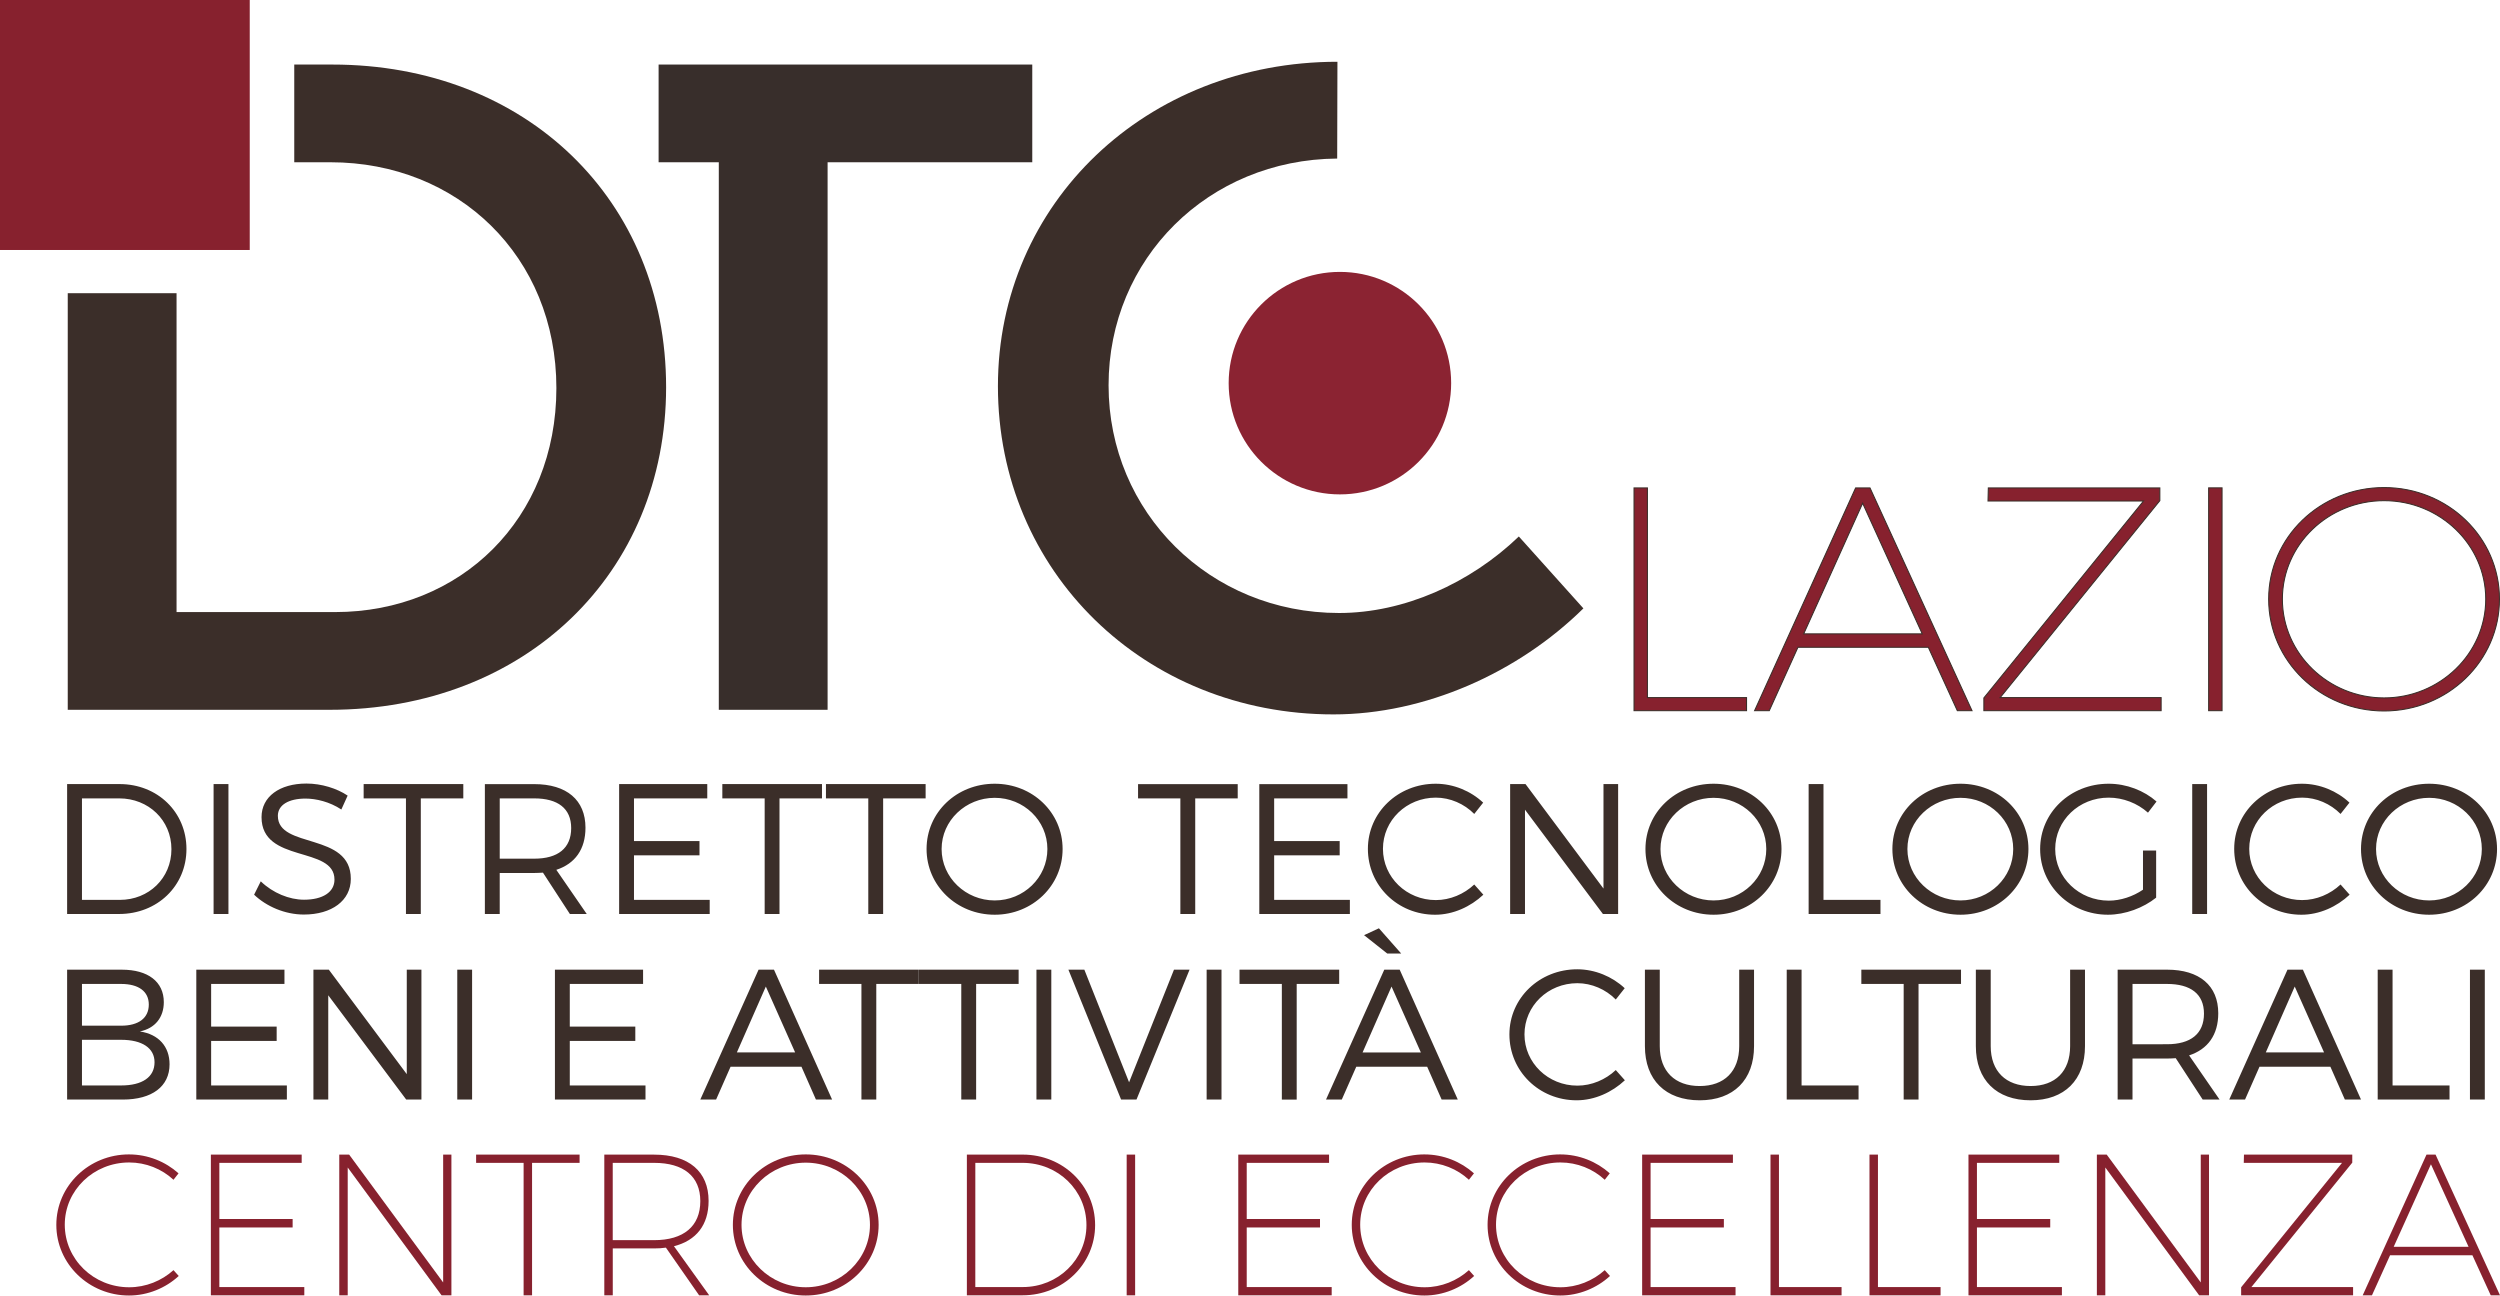
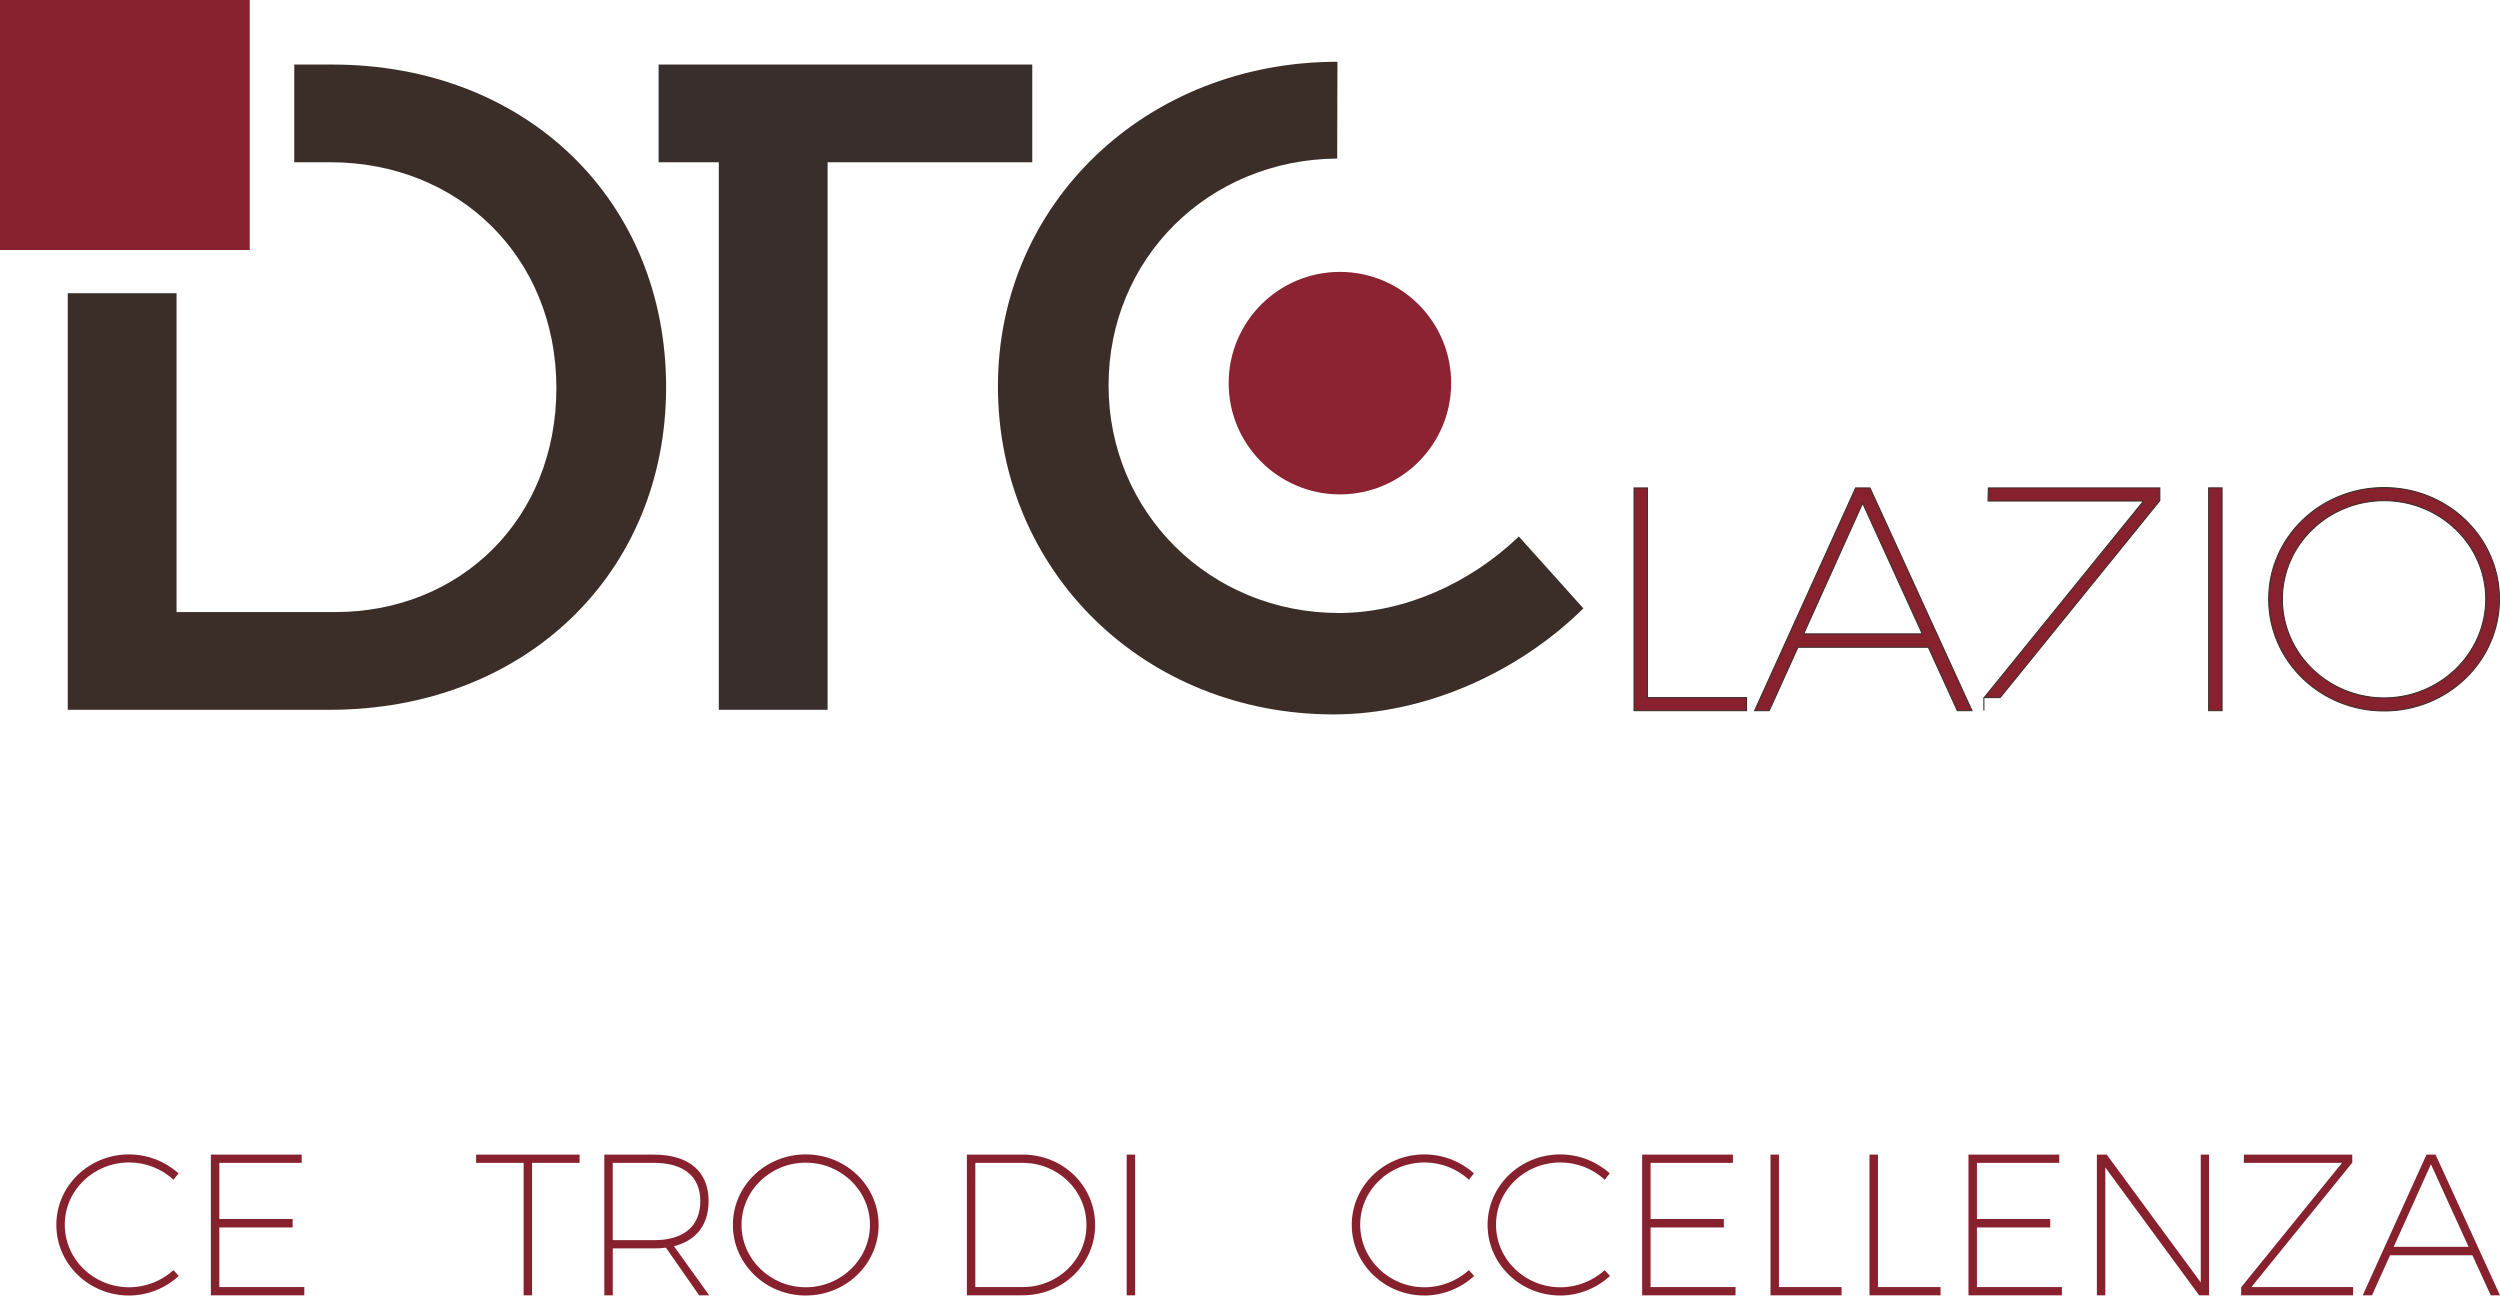
<svg xmlns="http://www.w3.org/2000/svg" xmlns:ns1="http://sodipodi.sourceforge.net/DTD/sodipodi-0.dtd" xmlns:ns2="http://www.inkscape.org/namespaces/inkscape" version="1.1" id="Livello_1" x="0px" y="0px" width="226.547" height="117.398" viewBox="0 0 226.547 117.398" enable-background="new 0 0 595.275 841.891" xml:space="preserve" ns1:docname="logo.svg" ns2:version="0.92.3 (2405546, 2018-03-11)">
  <defs id="defs62">
	

		
		
		
		
		
		
		
		
	
			
			
			
			
			
			
			
			
			
			
			
			
			
			
			
			
			
			
		</defs>
  <ns1:namedview pagecolor="#ffffff" bordercolor="#666666" borderopacity="1" objecttolerance="10" gridtolerance="10" guidetolerance="10" ns2:pageopacity="0" ns2:pageshadow="2" ns2:window-width="1916" ns2:window-height="1041" id="namedview60" showgrid="false" ns2:zoom="4.4851412" ns2:cx="100.09924" ns2:cy="74.365726" ns2:window-x="768" ns2:window-y="18" ns2:window-maximized="0" ns2:current-layer="Livello_1" />
  <g id="Sfondo" transform="translate(-183.769,-362.306)">
</g>
  <g id="Guide" transform="translate(-183.769,-362.306)">
</g>
  <polygon points="258.765,426.627 258.765,377.01 277.312,377.01 277.312,368.155 243.451,368.155 243.451,377.01 248.906,377.01 248.906,426.627 " id="polygon4" style="fill:#382e2b" transform="translate(-183.769,-362.306)" />
  <path d="m 121.197,5.597 c -17.293,0 -30.766,12.781 -30.766,29.404 0,16.789 13.284,29.737 30.411,29.737 8.271,0 16.711,-3.759 22.644,-9.607 l -5.851,-6.516 c -4.428,4.261 -10.442,6.934 -16.291,6.934 -11.696,0 -20.887,-9.104 -20.887,-20.633 0,-11.472 9.023,-20.461 20.717,-20.548 z" id="path6" ns2:connector-curvature="0" style="fill:#3b2e29" />
  <rect x="-2.8076172e-06" y="-2.4414061e-07" width="22.631" height="22.653" id="rect8" style="fill:#87212e" />
  <path d="m 6.139,26.566 v 37.755 h 23.729 c 17.711,0 30.494,-12.362 30.494,-29.237 C 60.362,18.129 47.663,5.85 30.118,5.85 h -3.453 v 8.854 h 3.285 c 11.529,0 20.469,8.519 20.469,20.464 0,11.861 -8.688,20.298 -20.051,20.298 H 15.999 V 26.567 h -9.86 z" id="path10" ns2:connector-curvature="0" style="fill:#3b2e29" />
  <circle cx="121.421" cy="34.72" r="10.081" id="circle12" style="fill:#8b2332" />
-   <path stroke-miterlimit="3.864" d="m 216.041,45.368 c 5.055,0 9.215,3.984 9.215,8.923 0,4.939 -4.16,8.954 -9.215,8.954 -5.055,0 -9.215,-4.015 -9.215,-8.954 0,-4.938 4.16,-8.923 9.215,-8.923 z m 0,-1.185 c -5.776,0 -10.457,4.506 -10.457,10.107 0,5.604 4.681,10.137 10.457,10.137 5.777,0 10.457,-4.533 10.457,-10.137 0,-5.601 -4.68,-10.107 -10.457,-10.107 z M 201.359,64.398 V 44.212 h -1.213 v 20.186 z m -5.638,-19.03 V 44.213 H 180.18 l -0.028,1.184 h 14.096 l -14.471,17.849 v 1.153 h 16.061 V 63.215 H 181.25 Z m -21.528,12.071 h -10.746 l 5.344,-11.841 z m 0.549,1.213 2.629,5.747 h 1.328 l -9.244,-20.186 h -1.299 L 159,64.399 h 1.328 l 2.6,-5.747 z m -25.455,4.563 V 44.213 h -1.213 v 20.186 h 10.195 v -1.184 z" id="path14" ns2:connector-curvature="0" style="fill:#87212e;fill-opacity:1;stroke:#3b2e29;stroke-width:0.097;stroke-miterlimit:3.864" />
-   <path d="m 220.125,72.298 c 2.623,0 4.775,2.051 4.775,4.641 0,2.591 -2.152,4.658 -4.775,4.658 -2.625,0 -4.811,-2.067 -4.811,-4.658 0,-2.59 2.186,-4.641 4.811,-4.641 z m 0,-1.277 c -3.449,0 -6.174,2.59 -6.174,5.918 0,3.313 2.725,5.953 6.174,5.953 3.431,0 6.154,-2.641 6.154,-5.953 0,-3.312 -2.724,-5.918 -6.154,-5.918 z m -11.525,0 c -3.414,0 -6.14,2.605 -6.14,5.902 0,3.328 2.691,5.969 6.088,5.969 1.632,0 3.213,-0.723 4.373,-1.815 l -0.823,-0.925 c -0.927,0.873 -2.187,1.412 -3.48,1.412 -2.658,0 -4.795,-2.067 -4.795,-4.641 0,-2.59 2.137,-4.643 4.795,-4.643 1.295,0 2.572,0.557 3.48,1.479 l 0.807,-1.025 c -1.128,-1.059 -2.69,-1.713 -4.305,-1.713 z m -8.598,11.806 V 71.054 h -1.346 v 11.771 z m -5.807,-5.752 v 3.549 c -0.908,0.621 -2.035,0.992 -3.094,0.992 -2.691,0 -4.861,-2.068 -4.861,-4.677 0,-2.59 2.152,-4.657 4.844,-4.657 1.312,0 2.607,0.506 3.564,1.362 l 0.774,-1.01 c -1.127,-0.992 -2.709,-1.613 -4.34,-1.613 -3.465,0 -6.207,2.605 -6.207,5.918 0,3.313 2.726,5.953 6.14,5.953 1.582,0 3.213,-0.623 4.372,-1.547 v -4.271 h -1.192 z m -16.537,-4.777 c 2.625,0 4.777,2.051 4.777,4.641 0,2.591 -2.152,4.658 -4.777,4.658 -2.623,0 -4.811,-2.067 -4.811,-4.658 0,-2.59 2.188,-4.641 4.811,-4.641 z m 0,-1.277 c -3.447,0 -6.172,2.59 -6.172,5.918 0,3.313 2.725,5.953 6.172,5.953 3.432,0 6.156,-2.641 6.156,-5.953 0,-3.312 -2.724,-5.918 -6.156,-5.918 z M 165.242,81.547 V 71.054 h -1.346 v 11.771 h 6.51 v -1.279 z m -9.961,-9.249 c 2.625,0 4.777,2.051 4.777,4.641 0,2.591 -2.152,4.658 -4.777,4.658 -2.623,0 -4.809,-2.067 -4.809,-4.658 0,-2.59 2.186,-4.641 4.809,-4.641 z m 0,-1.277 c -3.447,0 -6.172,2.59 -6.172,5.918 0,3.313 2.725,5.953 6.172,5.953 3.432,0 6.156,-2.641 6.156,-5.953 0,-3.312 -2.724,-5.918 -6.156,-5.918 z m -8.648,11.806 V 71.054 h -1.327 v 9.467 l -7.064,-9.467 h -1.395 v 11.771 h 1.346 v -9.451 l 7.062,9.451 z M 130.098,71.021 c -3.416,0 -6.142,2.605 -6.142,5.902 0,3.328 2.691,5.969 6.09,5.969 1.631,0 3.211,-0.723 4.373,-1.815 l -0.824,-0.925 c -0.926,0.873 -2.188,1.412 -3.481,1.412 -2.656,0 -4.793,-2.067 -4.793,-4.641 0,-2.59 2.137,-4.643 4.793,-4.643 1.295,0 2.574,0.557 3.481,1.479 l 0.808,-1.025 c -1.128,-1.059 -2.692,-1.713 -4.305,-1.713 z m -7.994,1.328 v -1.295 h -7.988 v 11.771 h 8.207 v -1.279 h -6.861 v -4.035 h 5.938 v -1.295 h -5.938 v -3.867 z m -9.944,0 v -1.295 h -9.031 v 1.295 h 3.834 v 10.478 h 1.347 V 72.349 Z M 90.139,72.298 c 2.622,0 4.774,2.051 4.774,4.641 0,2.591 -2.152,4.658 -4.774,4.658 -2.623,0 -4.812,-2.067 -4.812,-4.658 0.001,-2.59 2.189,-4.641 4.812,-4.641 z m 0,-1.277 c -3.447,0 -6.175,2.59 -6.175,5.918 0,3.313 2.728,5.953 6.175,5.953 3.432,0 6.153,-2.641 6.153,-5.953 0.001,-3.312 -2.722,-5.918 -6.153,-5.918 z m -6.26,1.328 v -1.295 h -9.032 v 1.295 h 3.836 v 10.478 h 1.346 V 72.349 Z m -9.391,0 v -1.295 h -9.031 v 1.295 h 3.836 v 10.478 h 1.344 V 72.349 Z m -10.396,0 v -1.295 h -7.987 v 11.771 h 8.207 v -1.279 h -6.861 v -4.035 h 5.936 v -1.295 h -5.936 v -3.867 z m -18.807,5.465 v -5.465 h 3.127 c 2.137,0 3.348,0.908 3.348,2.689 0,1.834 -1.211,2.774 -3.348,2.774 z m 6.358,5.013 h 1.528 l -2.758,-4.004 c 1.699,-0.556 2.642,-1.865 2.642,-3.816 0,-2.506 -1.699,-3.951 -4.644,-3.951 h -4.473 v 11.771 h 1.346 v -3.718 h 3.127 c 0.271,0 0.539,-0.018 0.791,-0.032 z M 41.984,72.349 v -1.295 h -9.031 v 1.295 h 3.834 v 10.478 h 1.346 V 72.349 Z M 27.77,71.004 c -2.439,0 -4.07,1.193 -4.07,3.043 0,4.221 6.625,2.574 6.609,5.668 0,1.127 -1.062,1.816 -2.759,1.816 -1.33,0 -2.825,-0.605 -3.92,-1.666 l -0.604,1.211 c 1.11,1.061 2.793,1.799 4.508,1.799 2.523,0 4.256,-1.26 4.256,-3.229 0.017,-4.27 -6.611,-2.688 -6.611,-5.717 0,-0.992 0.992,-1.563 2.507,-1.563 0.942,0 2.188,0.286 3.246,0.991 l 0.571,-1.26 C 30.527,71.441 29.131,71.004 27.77,71.004 Z M 20.701,82.827 V 71.054 H 19.355 V 82.825 Z M 7.428,72.349 h 3.382 c 2.641,0 4.725,1.967 4.725,4.607 0,2.623 -2.051,4.59 -4.674,4.59 H 7.428 Z M 6.082,71.054 v 11.771 h 4.709 c 3.465,0 6.105,-2.541 6.105,-5.888 0,-3.346 -2.623,-5.885 -6.056,-5.885 z M 225.17,99.64 V 87.869 h -1.346 V 99.64 Z m -8.359,-1.276 V 87.87 h -1.347 v 11.771 h 6.509 v -1.276 h -5.162 z m -6.207,-2.994 h -5.281 l 2.623,-5.97 z m 0.572,1.294 1.313,2.977 h 1.463 L 208.686,87.87 h -1.396 l -5.279,11.771 h 1.431 l 1.311,-2.977 z m -17.93,-2.035 v -5.465 h 3.129 c 2.135,0 3.347,0.908 3.347,2.69 0,1.832 -1.212,2.773 -3.347,2.773 z m 6.358,5.011 h 1.53 l -2.76,-4.002 c 1.699,-0.555 2.642,-1.867 2.642,-3.815 0,-2.507 -1.699,-3.953 -4.642,-3.953 h -4.475 v 11.771 h 1.346 v -3.717 h 3.129 c 0.269,0 0.537,-0.016 0.789,-0.033 z M 188.939,87.87 h -1.347 v 6.93 c 0,2.285 -1.344,3.615 -3.582,3.615 -2.235,0 -3.614,-1.33 -3.614,-3.615 v -6.93 h -1.347 v 6.93 c 0,3.059 1.867,4.908 4.961,4.908 3.078,0 4.929,-1.851 4.929,-4.908 z m -11.234,1.294 v -1.295 h -9.033 v 1.295 h 3.836 v 10.477 h 1.347 V 89.164 Z m -14.449,9.2 V 87.87 h -1.346 v 11.771 h 6.51 v -1.276 h -5.164 z M 158.949,87.87 h -1.344 v 6.93 c 0,2.285 -1.347,3.615 -3.584,3.615 -2.236,0 -3.615,-1.33 -3.615,-3.615 v -6.93 h -1.346 v 6.93 c 0,3.059 1.866,4.908 4.961,4.908 3.078,0 4.928,-1.851 4.928,-4.908 z m -16.027,-0.034 c -3.414,0 -6.141,2.606 -6.141,5.902 0,3.329 2.691,5.969 6.09,5.969 1.631,0 3.211,-0.724 4.373,-1.814 l -0.824,-0.926 c -0.926,0.875 -2.188,1.412 -3.481,1.412 -2.656,0 -4.793,-2.068 -4.793,-4.641 0,-2.591 2.137,-4.642 4.793,-4.642 1.295,0 2.573,0.555 3.481,1.479 l 0.808,-1.025 c -1.128,-1.057 -2.693,-1.714 -4.306,-1.714 z m -14.166,7.534 h -5.28 l 2.623,-5.97 z m 0.572,1.294 1.312,2.977 h 1.463 L 126.838,87.87 h -1.396 l -5.281,11.771 h 1.43 l 1.313,-2.977 z m -3.617,-10.257 h 1.263 l -2.019,-2.287 -1.346,0.623 z m -4.355,2.757 v -1.295 h -9.033 v 1.295 h 3.836 v 10.477 h 1.346 V 89.164 Z M 110.691,99.64 V 87.869 h -1.347 V 99.64 Z m -7.703,0 4.809,-11.771 h -1.412 l -4.069,10.207 -4.054,-10.207 h -1.446 l 4.776,11.771 z m -7.72,0 V 87.869 H 93.921 V 99.64 Z M 92.307,89.164 v -1.295 h -9.033 v 1.295 h 3.836 v 10.477 h 1.346 V 89.164 Z m -9.049,0 v -1.295 h -9.032 v 1.295 h 3.836 v 10.477 h 1.346 V 89.164 Z M 72.055,95.37 h -5.281 l 2.625,-5.97 z m 0.572,1.294 1.312,2.977 h 1.465 L 70.137,87.87 h -1.395 l -5.281,11.771 h 1.431 l 1.312,-2.977 z m -14.352,-7.5 V 87.869 H 50.287 V 99.64 h 8.207 v -1.276 h -6.861 v -4.037 h 5.938 v -1.295 h -5.938 v -3.867 h 6.642 z M 42.781,99.64 V 87.869 H 41.437 V 99.64 Z m -4.592,0 V 87.869 h -1.328 v 9.469 L 29.797,87.869 H 28.402 V 99.64 h 1.344 V 90.191 L 36.81,99.64 Z M 25.777,89.164 V 87.869 H 17.789 V 99.64 h 8.207 v -1.276 h -6.863 v -4.037 h 5.938 v -1.295 h -5.938 v -3.867 h 6.644 z M 7.428,94.226 h 3.55 c 1.916,0 3.026,0.756 3.026,2.033 0,1.346 -1.11,2.104 -3.026,2.104 h -3.55 z m 0,-5.062 h 3.55 c 1.58,0 2.506,0.674 2.506,1.867 0,1.227 -0.926,1.916 -2.506,1.916 H 7.428 Z M 6.082,87.87 v 11.771 h 5.045 c 2.658,0 4.238,-1.192 4.238,-3.195 0,-1.612 -0.992,-2.725 -2.689,-2.977 1.38,-0.285 2.168,-1.277 2.168,-2.656 0,-1.85 -1.43,-2.942 -3.801,-2.942 H 6.082 Z" id="path16" ns2:connector-curvature="0" style="fill:#3b2e29" />
+   <path stroke-miterlimit="3.864" d="m 216.041,45.368 c 5.055,0 9.215,3.984 9.215,8.923 0,4.939 -4.16,8.954 -9.215,8.954 -5.055,0 -9.215,-4.015 -9.215,-8.954 0,-4.938 4.16,-8.923 9.215,-8.923 z m 0,-1.185 c -5.776,0 -10.457,4.506 -10.457,10.107 0,5.604 4.681,10.137 10.457,10.137 5.777,0 10.457,-4.533 10.457,-10.137 0,-5.601 -4.68,-10.107 -10.457,-10.107 z M 201.359,64.398 V 44.212 h -1.213 v 20.186 z m -5.638,-19.03 V 44.213 H 180.18 l -0.028,1.184 h 14.096 l -14.471,17.849 v 1.153 V 63.215 H 181.25 Z m -21.528,12.071 h -10.746 l 5.344,-11.841 z m 0.549,1.213 2.629,5.747 h 1.328 l -9.244,-20.186 h -1.299 L 159,64.399 h 1.328 l 2.6,-5.747 z m -25.455,4.563 V 44.213 h -1.213 v 20.186 h 10.195 v -1.184 z" id="path14" ns2:connector-curvature="0" style="fill:#87212e;fill-opacity:1;stroke:#3b2e29;stroke-width:0.097;stroke-miterlimit:3.864" />
  <g id="g1846" style="fill:#87212e;fill-opacity:1">
    <path d="m 11.691,104.611 c -3.631,0 -6.586,2.847 -6.586,6.386 0,3.537 2.955,6.401 6.586,6.401 1.697,0 3.319,-0.676 4.506,-1.77 l -0.475,-0.529 c -1.076,0.967 -2.5,1.551 -4.015,1.551 -3.229,0 -5.838,-2.534 -5.838,-5.674 0,-3.119 2.609,-5.635 5.838,-5.635 1.515,0 2.955,0.582 4.015,1.568 l 0.456,-0.584 c -1.184,-1.058 -2.772,-1.714 -4.487,-1.714 z" id="path18" ns2:connector-curvature="0" style="fill:#87212e;fill-opacity:1" />
    <polygon transform="translate(-183.769,-362.306)" points="210.287,473.538 210.287,472.772 203.646,472.772 203.646,467.683 211.107,467.683 211.107,466.935 202.878,466.935 202.878,479.685 211.345,479.685 211.345,478.937 203.646,478.937 203.646,473.538 " id="polygon20" style="fill:#87212e;fill-opacity:1" />
-     <polygon transform="translate(-183.769,-362.306)" points="215.279,468.103 223.781,479.685 224.675,479.685 224.675,466.935 223.927,466.935 223.927,478.519 215.408,466.935 214.513,466.935 214.513,479.685 215.279,479.685 " id="polygon22" style="fill:#87212e;fill-opacity:1" />
    <polygon transform="translate(-183.769,-362.306)" points="236.291,467.683 236.291,466.935 226.914,466.935 226.914,467.683 231.218,467.683 231.218,479.685 231.984,479.685 231.984,467.683 " id="polygon24" style="fill:#87212e;fill-opacity:1" />
    <path d="m 63.352,117.379 h 0.914 l -3.193,-4.449 c 2.025,-0.512 3.139,-1.934 3.139,-4.104 0,-2.662 -1.789,-4.195 -4.944,-4.195 h -4.507 v 12.75 h 0.767 v -4.25 h 3.74 c 0.383,0 0.729,-0.018 1.075,-0.072 z m -7.827,-4.998 v -7.004 h 3.758 c 2.664,0 4.178,1.223 4.178,3.467 0,2.279 -1.514,3.537 -4.178,3.537 z" id="path26" ns2:connector-curvature="0" style="fill:#87212e;fill-opacity:1" />
    <path d="m 73.016,104.611 c -3.648,0 -6.604,2.847 -6.604,6.386 0,3.537 2.955,6.401 6.604,6.401 3.648,0 6.604,-2.864 6.604,-6.401 10e-4,-3.54 -2.956,-6.386 -6.604,-6.386 z m 0,0.748 c 3.192,0 5.819,2.519 5.819,5.638 0,3.119 -2.627,5.653 -5.819,5.653 -3.193,0 -5.82,-2.534 -5.82,-5.653 0,-3.119 2.626,-5.638 5.82,-5.638 z" id="path28" ns2:connector-curvature="0" style="fill:#87212e;fill-opacity:1" />
    <path d="m 87.617,104.629 v 12.75 h 5.053 c 3.65,0 6.568,-2.826 6.568,-6.365 0,-3.574 -2.918,-6.385 -6.549,-6.385 z m 0.766,0.748 h 4.287 c 3.211,0 5.783,2.5 5.783,5.637 0,3.119 -2.572,5.617 -5.764,5.617 h -4.308 z" id="path30" ns2:connector-curvature="0" style="fill:#87212e;fill-opacity:1" />
    <rect x="102.098" y="104.629" width="0.766" height="12.75" id="rect32" style="fill:#87212e;fill-opacity:1" />
-     <polygon transform="translate(-183.769,-362.306)" points="303.386,473.538 303.386,472.772 296.746,472.772 296.746,467.683 304.207,467.683 304.207,466.935 295.98,466.935 295.98,479.685 304.445,479.685 304.445,478.937 296.746,478.937 296.746,473.538 " id="polygon34" style="fill:#87212e;fill-opacity:1" />
    <path d="m 129.08,104.611 c -3.631,0 -6.586,2.847 -6.586,6.386 0,3.537 2.955,6.401 6.586,6.401 1.697,0 3.32,-0.676 4.506,-1.77 l -0.475,-0.529 c -1.076,0.967 -2.498,1.551 -4.014,1.551 -3.229,0 -5.839,-2.534 -5.839,-5.674 0,-3.119 2.609,-5.635 5.839,-5.635 1.516,0 2.956,0.582 4.014,1.568 l 0.457,-0.584 c -1.185,-1.058 -2.773,-1.714 -4.488,-1.714 z" id="path36" ns2:connector-curvature="0" style="fill:#87212e;fill-opacity:1" />
    <path d="m 141.389,104.611 c -3.632,0 -6.587,2.847 -6.587,6.386 0,3.537 2.955,6.401 6.587,6.401 1.696,0 3.319,-0.676 4.506,-1.77 l -0.476,-0.529 c -1.076,0.967 -2.498,1.551 -4.014,1.551 -3.229,0 -5.838,-2.534 -5.838,-5.674 0,-3.119 2.608,-5.635 5.838,-5.635 1.516,0 2.957,0.582 4.014,1.568 l 0.457,-0.584 c -1.185,-1.058 -2.772,-1.714 -4.487,-1.714 z" id="path38" ns2:connector-curvature="0" style="fill:#87212e;fill-opacity:1" />
    <polygon transform="translate(-183.769,-362.306)" points="339.984,473.538 339.984,472.772 333.343,472.772 333.343,467.683 340.804,467.683 340.804,466.935 332.578,466.935 332.578,479.685 341.042,479.685 341.042,478.937 333.343,478.937 333.343,473.538 " id="polygon40" style="fill:#87212e;fill-opacity:1" />
    <polygon transform="translate(-183.769,-362.306)" points="344.21,466.935 344.21,479.685 350.65,479.685 350.65,478.937 344.976,478.937 344.976,466.935 " id="polygon42" style="fill:#87212e;fill-opacity:1" />
    <polygon transform="translate(-183.769,-362.306)" points="353.179,466.935 353.179,479.685 359.621,479.685 359.621,478.937 353.947,478.937 353.947,466.935 " id="polygon44" style="fill:#87212e;fill-opacity:1" />
    <polygon transform="translate(-183.769,-362.306)" points="369.558,473.538 369.558,472.772 362.917,472.772 362.917,467.683 370.378,467.683 370.378,466.935 362.15,466.935 362.15,479.685 370.617,479.685 370.617,478.937 362.917,478.937 362.917,473.538 " id="polygon46" style="fill:#87212e;fill-opacity:1" />
    <polygon transform="translate(-183.769,-362.306)" points="374.55,468.103 383.052,479.685 383.947,479.685 383.947,466.935 383.199,466.935 383.199,478.519 374.677,466.935 373.785,466.935 373.785,479.685 374.55,479.685 " id="polygon48" style="fill:#87212e;fill-opacity:1" />
    <polygon transform="translate(-183.769,-362.306)" points="397.003,478.937 387.789,478.937 396.929,467.665 396.929,466.935 387.115,466.935 387.097,467.683 396,467.683 386.859,478.956 386.859,479.685 397.003,479.685 " id="polygon50" style="fill:#87212e;fill-opacity:1" />
    <path d="m 224.047,113.75 1.66,3.629 h 0.84 l -5.84,-12.75 h -0.82 l -5.782,12.75 h 0.84 l 1.641,-3.629 z m -0.348,-0.766 h -6.785 l 3.375,-7.479 z" id="path52" ns2:connector-curvature="0" style="fill:#87212e;fill-opacity:1" />
  </g>
</svg>